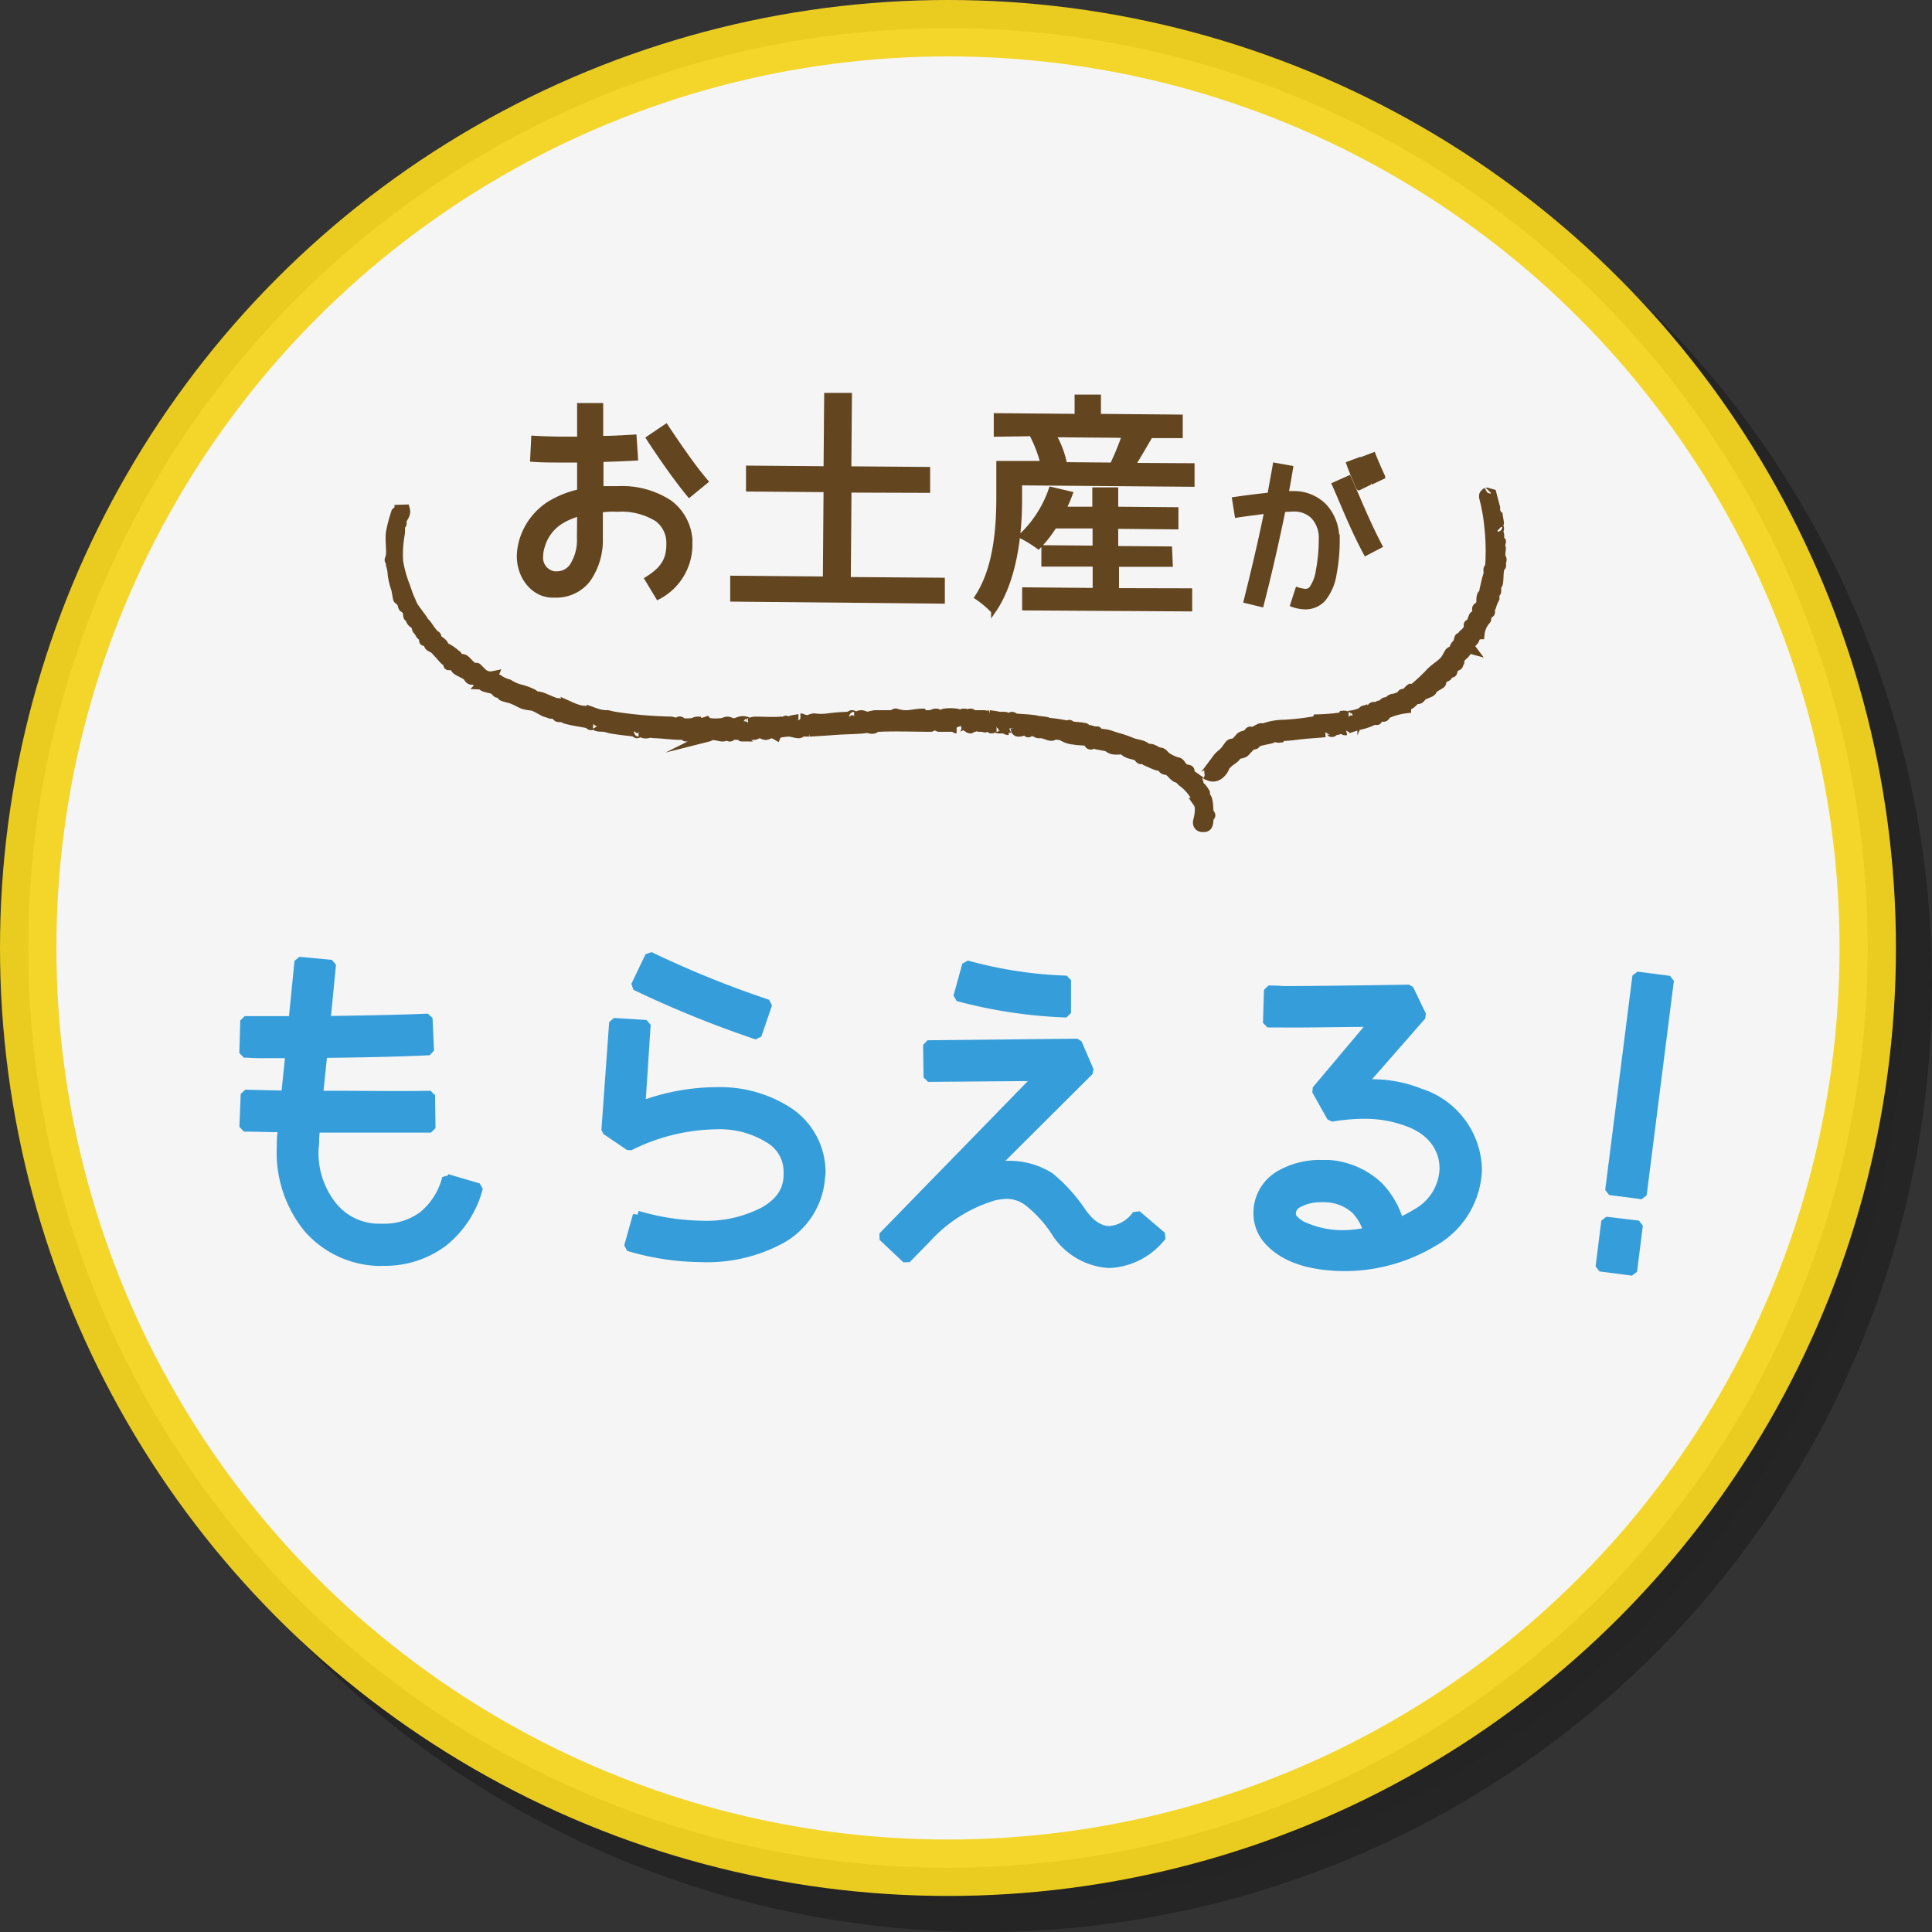
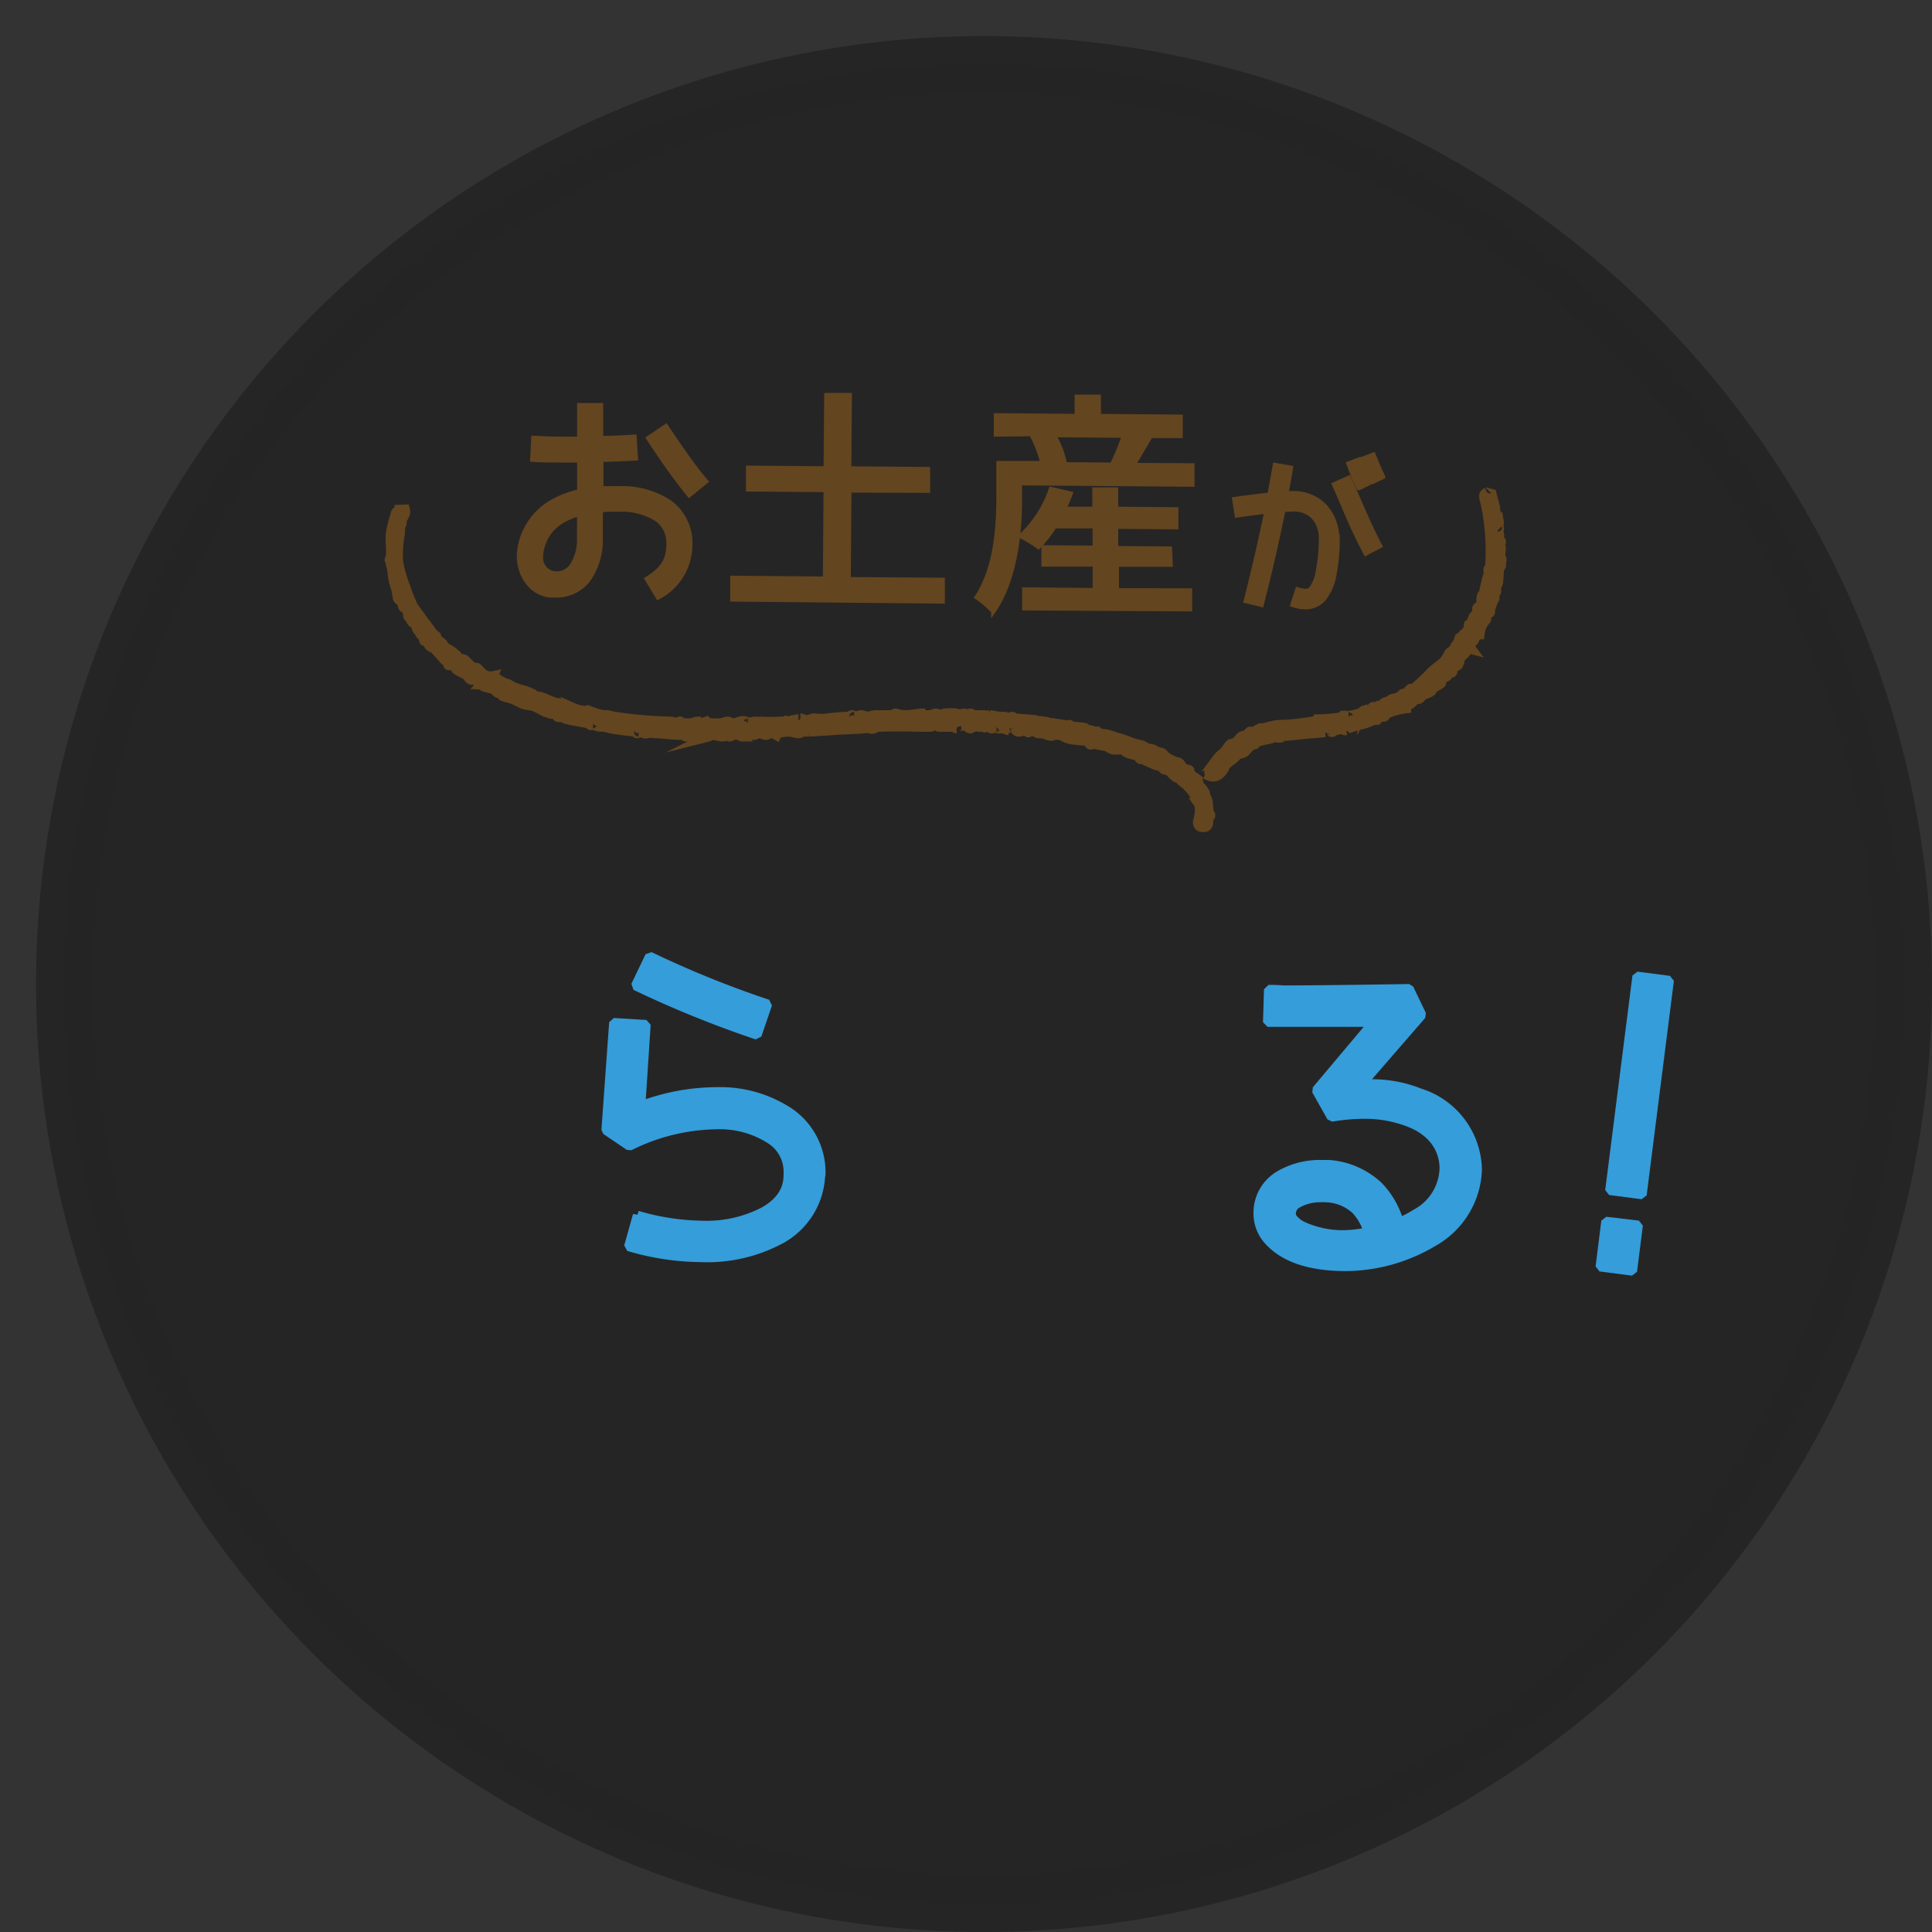
<svg xmlns="http://www.w3.org/2000/svg" viewBox="0 0 219.19 219.19">
  <rect x="0" y="0" width="219.19" height="219.19" fill="#333333" stroke="none" />
  <defs>
    <style>.cls-1{isolation:isolate;}.cls-2{mix-blend-mode:multiply;opacity:0.3;}.cls-3{fill:#040000;stroke:#040000;}.cls-3,.cls-4,.cls-6,.cls-7{stroke-miterlimit:10;}.cls-3,.cls-4{stroke-width:6.4px;opacity:0.95;}.cls-4{fill:#fff;stroke:#f4d421;}.cls-5{fill:#359dd9;stroke:#359dd9;stroke-linejoin:bevel;stroke-width:1.02px;}.cls-6,.cls-7{fill:#63451f;stroke:#63451f;}.cls-6{stroke-width:0.51px;}.cls-7{stroke-width:1.13px;fill-rule:evenodd;}</style>
  </defs>
  <g class="cls-1">
    <g id="レイヤー_2" data-name="レイヤー 2">
      <g id="デザイン">
        <g class="cls-2">
          <circle class="cls-3" cx="111.64" cy="111.64" r="104.35" />
        </g>
-         <circle class="cls-4" cx="107.55" cy="107.55" r="104.35" />
-         <path class="cls-5" d="M50.71,133.7l3.57,1.05a11.64,11.64,0,0,1-4,6.18,11.05,11.05,0,0,1-6.92,2.17,4.53,4.53,0,0,1-.73,0A11,11,0,0,1,35,139.42a13.59,13.59,0,0,1-3.09-9.2c0-.45,0-.94.05-1.43l.09-.85c-1.75,0-3.25-.07-4.38-.07l.15-3.74c1.14.05,2.76.06,4.59.12l.48-4.71-3.45,0c-.73,0-1.34-.06-1.78-.06l.11-3.69h1.7c1,0,2.32,0,3.78,0l.67-6.73,3.69.35-.62,6.37c3.93-.05,8.28-.13,11.57-.27l.17,3.7c-3.49.17-8,.26-12.1.3l-.49,4.75h1.26c3.9,0,8.12.07,11.45,0l.05,3.73c-3.37,0-7.59,0-11.53,0l-1.58,0-.09,1.1c0,.41,0,.77-.06,1.14a9.67,9.67,0,0,0,2.14,6.67,6.78,6.78,0,0,0,5.1,2.44h.57A7.33,7.33,0,0,0,48,137.91a8,8,0,0,0,2.67-4.25Z" />
        <path class="cls-5" d="M93.15,133.05a1.85,1.85,0,0,1-.05.44,8.7,8.7,0,0,1-4.44,7.07,17.62,17.62,0,0,1-9.16,2.12,29.49,29.49,0,0,1-8.19-1.25l1-3.56A27.13,27.13,0,0,0,79.54,139a14.12,14.12,0,0,0,7.2-1.6c1.71-1,2.65-2.29,2.67-4.08V133a4.32,4.32,0,0,0-2-3.72,10.61,10.61,0,0,0-6.11-1.67,22.68,22.68,0,0,0-9.89,2.43l-2.67-1.81L69.62,116l3.69.23-.6,9.22a24.67,24.67,0,0,1,8.66-1.6,14.24,14.24,0,0,1,8.26,2.39A8.26,8.26,0,0,1,93.15,133.05Zm-7.26-15.61a121.88,121.88,0,0,1-13.8-5.6l1.61-3.36a114.47,114.47,0,0,0,13.4,5.43Z" />
-         <path class="cls-5" d="M131.82,140.24a8,8,0,0,1-6,3.11h0a7.71,7.71,0,0,1-6.1-3.66,14.21,14.21,0,0,0-2.86-3.19,4.13,4.13,0,0,0-2.63-1,8,8,0,0,0-1.46.19,16.76,16.76,0,0,0-7.64,4.81l-2.29,2.34-2.7-2.55,17.69-18.16-12.54.1-.05-3.7,17-.18,1.35,3.14L112.64,132.4a8.74,8.74,0,0,1,6.45,1.11,18.39,18.39,0,0,1,3.62,4c1.12,1.6,2.21,2.09,3.15,2.1a4.16,4.16,0,0,0,3.1-1.8ZM121,114.93a55.13,55.13,0,0,1-12.33-1.85l1-3.61A48.53,48.53,0,0,0,121,111.2Z" />
-         <path class="cls-5" d="M167.62,132.7a9.79,9.79,0,0,1-5,8.2,19.63,19.63,0,0,1-10.29,2.8c-3.62-.07-6.78-.91-8.66-3.24a4.57,4.57,0,0,1-.95-2.85,4.94,4.94,0,0,1,2.51-4.32,9.07,9.07,0,0,1,4.6-1.18c.28,0,.61,0,.93,0a9.19,9.19,0,0,1,5.66,2.48,9.73,9.73,0,0,1,2.33,4.08,14.2,14.2,0,0,0,1.91-1,6,6,0,0,0,3.17-5.09c0-2.11-1.18-4.19-4.06-5.27a13.85,13.85,0,0,0-4.94-.89,22.65,22.65,0,0,0-3.78.33l-1.72-3.06,6.48-7.7c-3.17,0-7.47.1-10.31.07H143.8l.11-3.74c.45,0,1,0,1.67.06,4.83,0,14.25-.16,14.29-.16l1.44,3L154.5,123a14.62,14.62,0,0,1,6.61,1A9.32,9.32,0,0,1,167.62,132.7Zm-12.41,7.05a6.06,6.06,0,0,0-1.4-2.49,5.24,5.24,0,0,0-3.4-1.37,2.9,2.9,0,0,0-.56,0h0a5.19,5.19,0,0,0-2.6.63,1.3,1.3,0,0,0-.74,1.17.9.9,0,0,0,.2.57,3.39,3.39,0,0,0,1.05.82,11,11,0,0,0,4.66,1A14.64,14.64,0,0,0,155.21,139.75Z" />
+         <path class="cls-5" d="M167.62,132.7a9.79,9.79,0,0,1-5,8.2,19.63,19.63,0,0,1-10.29,2.8c-3.62-.07-6.78-.91-8.66-3.24a4.57,4.57,0,0,1-.95-2.85,4.94,4.94,0,0,1,2.51-4.32,9.07,9.07,0,0,1,4.6-1.18c.28,0,.61,0,.93,0a9.19,9.19,0,0,1,5.66,2.48,9.73,9.73,0,0,1,2.33,4.08,14.2,14.2,0,0,0,1.91-1,6,6,0,0,0,3.17-5.09c0-2.11-1.18-4.19-4.06-5.27a13.85,13.85,0,0,0-4.94-.89,22.65,22.65,0,0,0-3.78.33l-1.72-3.06,6.48-7.7H143.8l.11-3.74c.45,0,1,0,1.67.06,4.83,0,14.25-.16,14.29-.16l1.44,3L154.5,123a14.62,14.62,0,0,1,6.61,1A9.32,9.32,0,0,1,167.62,132.7Zm-12.41,7.05a6.06,6.06,0,0,0-1.4-2.49,5.24,5.24,0,0,0-3.4-1.37,2.9,2.9,0,0,0-.56,0h0a5.19,5.19,0,0,0-2.6.63,1.3,1.3,0,0,0-.74,1.17.9.9,0,0,0,.2.57,3.39,3.39,0,0,0,1.05.82,11,11,0,0,0,4.66,1A14.64,14.64,0,0,0,155.21,139.75Z" />
        <path class="cls-5" d="M181.53,143.74l.65-5.19,3.7.44-.66,5.23Zm4.18-33,3.69.48-3.09,24.33-3.69-.48Z" />
        <path class="cls-6" d="M78.3,61.21c0,.27,0,.51,0,.75a6.71,6.71,0,0,1-3.65,5.81l-1.26-2.09c1.61-1,2.42-2,2.46-3.74a4.43,4.43,0,0,0,0-.51,3.3,3.3,0,0,0-1.32-2.51,7.55,7.55,0,0,0-4.49-1.11,8.7,8.7,0,0,0-1.13,0l-.77.07v3.15a7.87,7.87,0,0,1-1.4,4.76,4.59,4.59,0,0,1-3.67,1.76h-.37c-2.11,0-3.83-2-3.81-4.51a6.88,6.88,0,0,1,.31-1.84,7.51,7.51,0,0,1,3-4,11.09,11.09,0,0,1,3.53-1.44l0-3.54-2.08,0c-1.07,0-2.16,0-3.25-.08l.12-2.45c1,.06,2.11.09,3.15.1.7,0,1.39,0,2.06,0l0-3.81,2.45,0,0,3.73c1.31,0,2.59-.08,3.79-.15L72.13,52c-1.23.07-2.56.12-3.92.16l0,3.25.62,0c.45,0,.88,0,1.28,0A9.84,9.84,0,0,1,76,57,5.76,5.76,0,0,1,78.3,61.21Zm-12.57-2.9a7.75,7.75,0,0,0-2.17.94,4.84,4.84,0,0,0-2,2.73,3.57,3.57,0,0,0-.19,1.09,1.8,1.8,0,0,0,1.53,2c.08,0,.16,0,.21,0a2.06,2.06,0,0,0,1.72-.81A5.4,5.4,0,0,0,65.71,61ZM78.2,56.17c-2.06-2.47-4.61-6.41-4.64-6.46l2-1.35s.66,1,1.53,2.26,2,2.84,3,4Z" />
        <path class="cls-6" d="M96.35,55.63l-.08,10.09,10.67.08,0,2.43L83.1,68l0-2.43,10.51.09.08-10.08-8.8-.07,0-2.43,8.8.07.07-8.32,2.64,0-.07,8.33,8.94.07,0,2.43Z" />
        <path class="cls-6" d="M135.27,52.81l0,2.16-19.57-.16,0,2c0,3.58-.53,9-3,12.54a11.66,11.66,0,0,0-1.88-1.59c2.16-3.26,2.44-7.82,2.47-11l0-4.21,5,0a15,15,0,0,0-1.17-3.1l1-.23L113,49.29l0-2.16,9.17.08,0-2.19,2.48,0,0,2.19,9.28.08v2.16l-3.79,0,.35.08c-.68,1.14-1.36,2.34-1.93,3.24ZM132.8,64.05l-6.1,0,0,2.93L135,67l0,2.11L116.22,69l0-2.11,8,.07,0-2.93-5.82,0,0-1.92,5.81.05,0-2.46-4.57,0a13.78,13.78,0,0,1-1.83,2.34,14.12,14.12,0,0,0-2-1.22,13,13,0,0,0,3.43-5.33l2.21.52a17.64,17.64,0,0,1-.74,1.73l3.47,0,0-2.19,2.43,0,0,2.19,6.83.06,0,2-6.83-.06,0,2.46,6.11.05Zm-13.24-14.7a10.9,10.9,0,0,1,1.2,3.08l-1,.25,7.18.06-.67-.21a30.53,30.53,0,0,0,1.26-3.11Z" />
        <path class="cls-6" d="M151.74,61.21a19.85,19.85,0,0,1-.35,3.88A5.92,5.92,0,0,1,150.14,68a2.75,2.75,0,0,1-2,.88l-.06,0a4.67,4.67,0,0,1-1.44-.27l.56-1.73a3.93,3.93,0,0,0,.9.18.84.84,0,0,0,.68-.31,4.6,4.6,0,0,0,.76-2,18.81,18.81,0,0,0,.33-3.52v0a3.54,3.54,0,0,0-.88-2.59,3,3,0,0,0-2.17-.86h-.1l-1.12.05c-.76,3.71-1.63,7.51-2.48,10.78l-1.77-.43c.78-3.1,1.63-6.67,2.34-10.17l-1,.14c-1.32.16-2.36.32-2.36.32l-.29-1.83s2-.3,4-.5c.21-1.16.42-2.28.61-3.38l1.8.32c-.15.94-.32,1.91-.51,2.89.24,0,.5,0,.72,0a.34.34,0,0,1,.14,0,4.82,4.82,0,0,1,3.47,1.43,5.36,5.36,0,0,1,1.41,3.87Zm1.3-7c1.08,2.39,2,4.8,3.53,7.73l-1.62.85c-1.6-3-2.54-5.5-3.58-7.83Zm1.11,1.17S153.5,54,153,52.6l1.19-.45c.48,1.31,1.11,2.65,1.11,2.67Zm1.61-.74s-.69-1.47-1.12-2.6l1.18-.45c.41,1.07,1.08,2.49,1.08,2.51Z" />
        <path class="cls-7" d="M170.29,61.44c0-.07-.19,0-.2-.19s0-.37,0-.55-.2-.41-.21-.54.19,0,.19-.19-.2-.24-.2-.18c0-.24.23-.26.18-.56a9.88,9.88,0,0,0-.42-1.27c0-.12,0-.26,0-.37-.16-.59-.27-1-.41-1.55l-.29-.08-.24-.07c-.08,0-.19.09,0,0-.15.1-.32.18-.32.36a.81.81,0,0,1,0,.16,19.86,19.86,0,0,1,.58,3.21,25.07,25.07,0,0,1,.11,4.59c0,.19-.16.22-.19.37s.05.38,0,.55a21.29,21.29,0,0,0-.53,2.22c0,.18-.17.12-.19.18-.18.53,0,.67-.17,1.11,0,.07-.35.28-.39.37s.06.39,0,.55-.34.29-.38.38c-.14.3-.22.61-.37.92,0,0-.17,0-.2,0s0,.31,0,.37A1.83,1.83,0,0,1,166,72c-.06.06.07.3,0,.36s-.35,0-.4,0-.11.43-.18.55-.37.4-.38.56c0,.36-.44.4-.57.56s-.34.68-.57.93c-.45.49-1.05.83-1.54,1.31a19.17,19.17,0,0,1-1.54,1.49,2,2,0,0,0-.38.38c-.06.06-.33,0-.4,0-.3.2-.4.54-.77.57s-.08.12-.19.18a3.48,3.48,0,0,1-1,.39c-.36,0-.49.36-.77.38-.44,0-.27.34-.78.38-.21,0-.11.15-.19.18s-.43-.06-.59,0-.09.34-.19.37c-.27.09-.82-.2-1,.2a4,4,0,0,1-1.36.39c-.05,0-.28.19-.2.19-.25,0-.27-.22-.59-.18a.36.36,0,0,1-.19.19,22.17,22.17,0,0,1-2.75.23.32.32,0,0,1-.19.19,27.87,27.87,0,0,1-3.53.42,7,7,0,0,0-2.34.4s-.33,0-.4,0c-.35.13-.58.33-.78.38s-.28,0-.39,0-.27.31-.38.37-.37.08-.59.19-.27.3-.38.38-.25.3-.39.37-.41,0-.58.19-.37.52-.57.75-.56.46-.77.74a1.62,1.62,0,0,0-.38.75c-.08.36-.47.19-.57.56s.06.5,0,.73c.89.35,1.6-.58,1.74-1.13.05-.2.09-.07.19-.19.37-.44,1.07-.68,1.15-1.12.35-.1.81-.1,1-.38a7.63,7.63,0,0,1,.76-.75.67.67,0,0,1,.2,0c.23,0,.08-.12.19-.19.53-.33,1.64-.38,1.95-.58.49-.32.23.07.79,0,0,0,.07-.16.19-.19s.27,0,.39,0c1.05-.08,1.35-.15,2-.21.87-.09,1.67-.12,2.55-.22a.39.39,0,0,1,.2-.19c.28-.07.42.18.59.17s.2-.18.19-.18c.53-.05.87-.21,1-.2s.1.24.4.17a.54.54,0,0,1,.19-.18c.39-.15.88-.3,1.17-.39a6.71,6.71,0,0,0,1.75-.58c.06-.06.33,0,.4,0s.07-.32.18-.37.43,0,.59,0,.22-.31.39-.38a7.67,7.67,0,0,1,2.15-.58c0-.29.38-.4.57-.56s.41-.39.58-.56c.44.23.48-.21.78-.38s1-.34,1-.57.87-.62,1-.75,0-.41.18-.55.62-.23.58-.38c0,0-.34-.06-.2-.18.44-.36.76.18.78-.38,0-.34.42-.44.58-.56s0-.3,0-.37.17,0,.19,0-.05-.3,0-.37a7.62,7.62,0,0,1,.57-.56c.18-.18.36-.67.77-.56-.41-.55.3-.82.37-1.11.12-.5.25-.38.58-.56a2.86,2.86,0,0,1,.74-1.67c.05,0,0-.48,0-.55,0-.26.24-.07.39-.19s0-.48,0-.55.16-.12.19-.19a3.83,3.83,0,0,1,.37-.92s0-.48,0-.55.18-.15.19-.19a4.45,4.45,0,0,0,0-.73c0-.17.18-.15.19-.19.15-.62,0-1.78.35-2,.05,0,0-.3,0-.36.09-.33.13-.45,0-.56s0-1,0-1.1C170.11,61.92,170.31,61.52,170.29,61.44Z" />
        <path class="cls-7" d="M45.94,57.81c.15.55-.25.83-.39,1.29,0,.06.05.33,0,.36-.26.2-.1.4-.19,1.11a13.35,13.35,0,0,0-.19,3.12A14.06,14.06,0,0,0,46,66.63c.09.27.24.73.39,1.1.09.21.21.47.4.92A2.72,2.72,0,0,0,47,69l.4.55a3.19,3.19,0,0,0,.39.55c.16.15.24.4.4.55.33.32.57.82,1,1.29.1.11,0,.17.19.18s.09.24.2.37c.29.33.75.45.79.91a4.85,4.85,0,0,1,1.19.74c.11.09,0,.17.19.18s.06.27.2.37.57,0,.79.19.62.66,1,.91c.07,0,.33-.06.39,0a1.73,1.73,0,0,0,.79.74,1.37,1.37,0,0,0,1,.18c-.22.5.46.22.59.37a3.62,3.62,0,0,0,1.18.55,4.75,4.75,0,0,0,1.19.55,7.55,7.55,0,0,1,1.57.56,1.28,1.28,0,0,1,.2.18c.23.11.46.07.79.18s.93.4,1.37.56.53.07.79.18c.09,0,0,.17.2.18,0,0,.15,0,.19,0,.23.09.46.09.79.19a7.11,7.11,0,0,0,1,.36c.51.12.72,0,1.37.19a11.86,11.86,0,0,0,1.18.37c.13,0,.24.22.4.18s0-.22.19-.18.47.12.79.18a48,48,0,0,0,6.29.55c.42,0,.5.16.79.19,0,0,.22-.25.39-.19s0,.18.2.19a6.41,6.41,0,0,0,1,0c.34,0,.42-.18.78-.18,0,0,.1.18.2.18a3.09,3.09,0,0,0,.79-.18c.17.2.88.24,1.57.18.38,0,.53-.17.79-.18s.41.18.78.18.69-.38,1.38-.18c.06,0,.25.18.19.18.35,0,.42-.18.79-.18,1,0,1.87.07,3,0a1.69,1.69,0,0,0,.39,0c.21-.25.06,0,.2,0,.33,0,.43-.12.78-.18a5.81,5.81,0,0,0,.59,0c.08,0,.24-.19.2-.19.14,0,.45.2.78.19s.42-.17.79-.19a5.88,5.88,0,0,0,1.57,0,19.78,19.78,0,0,1,2.36-.18c.16,0,.19-.21.39-.18s.23.18.2.18c.4,0,.51-.17.78-.18s.51.18.79.18a5.82,5.82,0,0,1,.78-.18c.69,0,1.3,0,2,0,.16,0,.19-.21.39-.19a3.61,3.61,0,0,0,1.18.19c.56,0,1.2-.18,1.77-.18,0,0,.09.18.19.18s.4,0,.6,0c.4,0,.51-.17.78-.18s.44.2.79.18c0,0,.07-.18.19-.18a4.84,4.84,0,0,1,1.38,0c.16,0,.19.16.39.18s.2-.19.39-.18c0,0,.08.17.2.18.32,0,.33-.18.59-.18s.2.17.39.18c.35,0,.82,0,1.18,0,.17,0,.19.2.4.19,0,0,.07-.18.19-.19a11.82,11.82,0,0,1,1.18.19,3.87,3.87,0,0,1,.59,0c.17,0,.19.17.39.18s.21-.18.4-.18.21.16.39.18c.71.07,1.43.08,2.16.19,0,0,.1.3.2.18s.33-.1,1,0c0,0,.09.31.2.18s1.25.06,2,.19c0,0,0,.17.19.18s.34-.25.4-.18c.25.29,1.14.17,1.77.36.06,0,0,.18.19.19a2,2,0,0,1,.79.18c.07,0,.35,0,.39,0s0,.18,0,.19c.37.09.81.09,1.18.18s.79.28,1.19.37a14.16,14.16,0,0,1,1.57.55c.67.25,1.33.2,1.77.74.48-.25,1,.35,1.38.36s.47.36.79.56a4.85,4.85,0,0,0,1.18.55c.36,0,.45.48.79.73.1.08.5.09.59.18s-.07.32,0,.37a1.76,1.76,0,0,1,.4.37c.17.23.45.37.59.55s-.06.32,0,.37a2.53,2.53,0,0,1,.79.92c0,.06-.05.32,0,.36.37.28.35,1,.41,1.84,0,.14.24.2.19.37s-.17,0-.19.18c-.06.35.09,1.17-.59,1.11-.4.05-.73-.22-.59-.74.08-.3.37-1.47,0-2a1.54,1.54,0,0,1-.2-.55,5.32,5.32,0,0,0-1.58-1.84c-.15-.12-.23-.25-.4-.37s-.27-.09-.39-.18c-.32-.24-.49-.5-.79-.74-.15-.12-.41,0-.59-.18s-.16-.27-.59-.37c-.21,0-.95-.36-1.38-.55-.08,0,0-.14-.2-.18s-.28,0-.39,0-.28-.31-.39-.37c-.42-.21-1.24-.19-1.58-.74-.46,0-.79.07-1.18,0s-.48-.3-.79-.36-.62-.12-1-.19c-.16,0-.2-.19-.39-.18s-.19.23-.4.18-.12-.33-.19-.36c-.28-.13-1.14-.08-1.58-.19a3,3,0,0,1-1.57-.55c-.16.09-.66-.12-.79,0-.31.29-.72-.05-1.37-.18-.13,0-.27,0-.4,0s-.71-.43-1-.18-.14-.16-.39-.18-1.15.53-1.18-.19c-.19,0-.41,0-.59,0s-.26.19-.2.19c-.32,0-.33-.17-.59-.19a2.91,2.91,0,0,1-.59,0c-.07,0-.26-.18-.2-.18-.31,0-.34.2-.59.18,0,0-.41-.35-.58-.18s-.18,0-.59,0c0,0-.1-.3-.2-.19s-.62.15-1,.37c-.28,0-.44-.37-.79-.37-.1,0-.4.14-.59.19s-.25.18-.19.18c-.16,0-.2-.18-.4-.18-.52,0-1.07,0-1.57,0-.18,0-.3-.22-.59-.19s-.19.18-.39.19c-1.83,0-3.84-.09-5.9,0-.44,0-.38.33-1,.19s-.1-.07-.79,0c-.88.08-2.17.09-3.33.18-.91.07-1.8.12-2.75.18a6.94,6.94,0,0,0-.79,0c-.16,0-.19.18-.39.18-.42,0-.8-.2-1.18-.18a4.57,4.57,0,0,0-1.18.18c-.12,0-.2.19-.2.19s-.34-.2-.59-.19-.32.17-.59.19-.41-.21-.78-.19c-.17,0-.31.18-.59.19-.6,0-.25-.13-.79,0-.1,0-.59.18-.58.18-.19-.21-.55-.21-1.19-.18,0,0,0,.21-.19.18s0-.2-.2-.18-.3.18-.59.18-.63-.15-1.37-.19c-.23,0-.12.17-.2.19a5.47,5.47,0,0,0-1-.19c-.67,0-.5.12-1,0-.32-.07-.35.23-.59.19s-.14-.42-.4-.37c0,0,0,.19-.19.18-.93,0-1.81-.13-2.76-.18-.64,0-.53-.11-1,0s-.65-.16-1-.18c.07,0-.1.18-.2.18S72.06,83,72,83c-.91-.1-1.81-.2-2.76-.36a4.94,4.94,0,0,0-.78-.19c-.46,0-.65,0-1-.18,0,0-.26-.2-.19-.19-.24,0-.12.17-.2.19-.24,0-.11-.17-.2-.18-.94-.2-1.86-.3-2.75-.56-.06,0,0-.17-.2-.18a2.91,2.91,0,0,1-.59,0c-.11,0-.31-.34-.39-.37s-.28,0-.4,0-.33-.12-.59-.18-1.1-.63-1.57-.74a5.52,5.52,0,0,1-1-.18c-.36-.14-.76-.38-1.18-.55s-.82-.21-1.18-.37c-.09,0-.12-.34-.2-.37s-.29.05-.39,0-.29-.32-.39-.37c-.39-.17-.83-.19-1.19-.36-.1-.06,0-.18-.19-.19a2,2,0,0,1-.4-.18c-.12-.08-.28-.31-.39-.37s-.29,0-.39,0c-.32-.07-.27-.34-.6-.55s-.69-.35-1-.55-.18-.46-.59-.55c-.09,0-.34,0-.4,0s.07-.32,0-.37-.31-.1-.39-.18c-.3-.29-.76-.87-1.19-1.29-.15-.15-.46-.21-.59-.37s-.08-.41-.2-.55-.33.06-.39,0,.06-.3,0-.37a4.33,4.33,0,0,1-.4-.36c-.09-.12-.11-.24-.2-.37s-.16-.14-.19-.19-.09-.38-.2-.55-.44-.16-.6-.73c-.05-.2-.13-.08-.2-.19s0-.47-.19-.73-.34-.26-.4-.37-.08-.37-.2-.55-.36-.29-.39-.37-.12-.71-.21-1.1a8.31,8.31,0,0,1-.4-1.65,4.07,4.07,0,0,0-.2-1.1c0-.06,0-.34,0-.37-.29-.22-.07-.18,0-.74s-.11-1.78,0-2.57a16.38,16.38,0,0,1,.58-2.2c0-.2.39-.13.39-.37Z" />
      </g>
    </g>
  </g>
</svg>